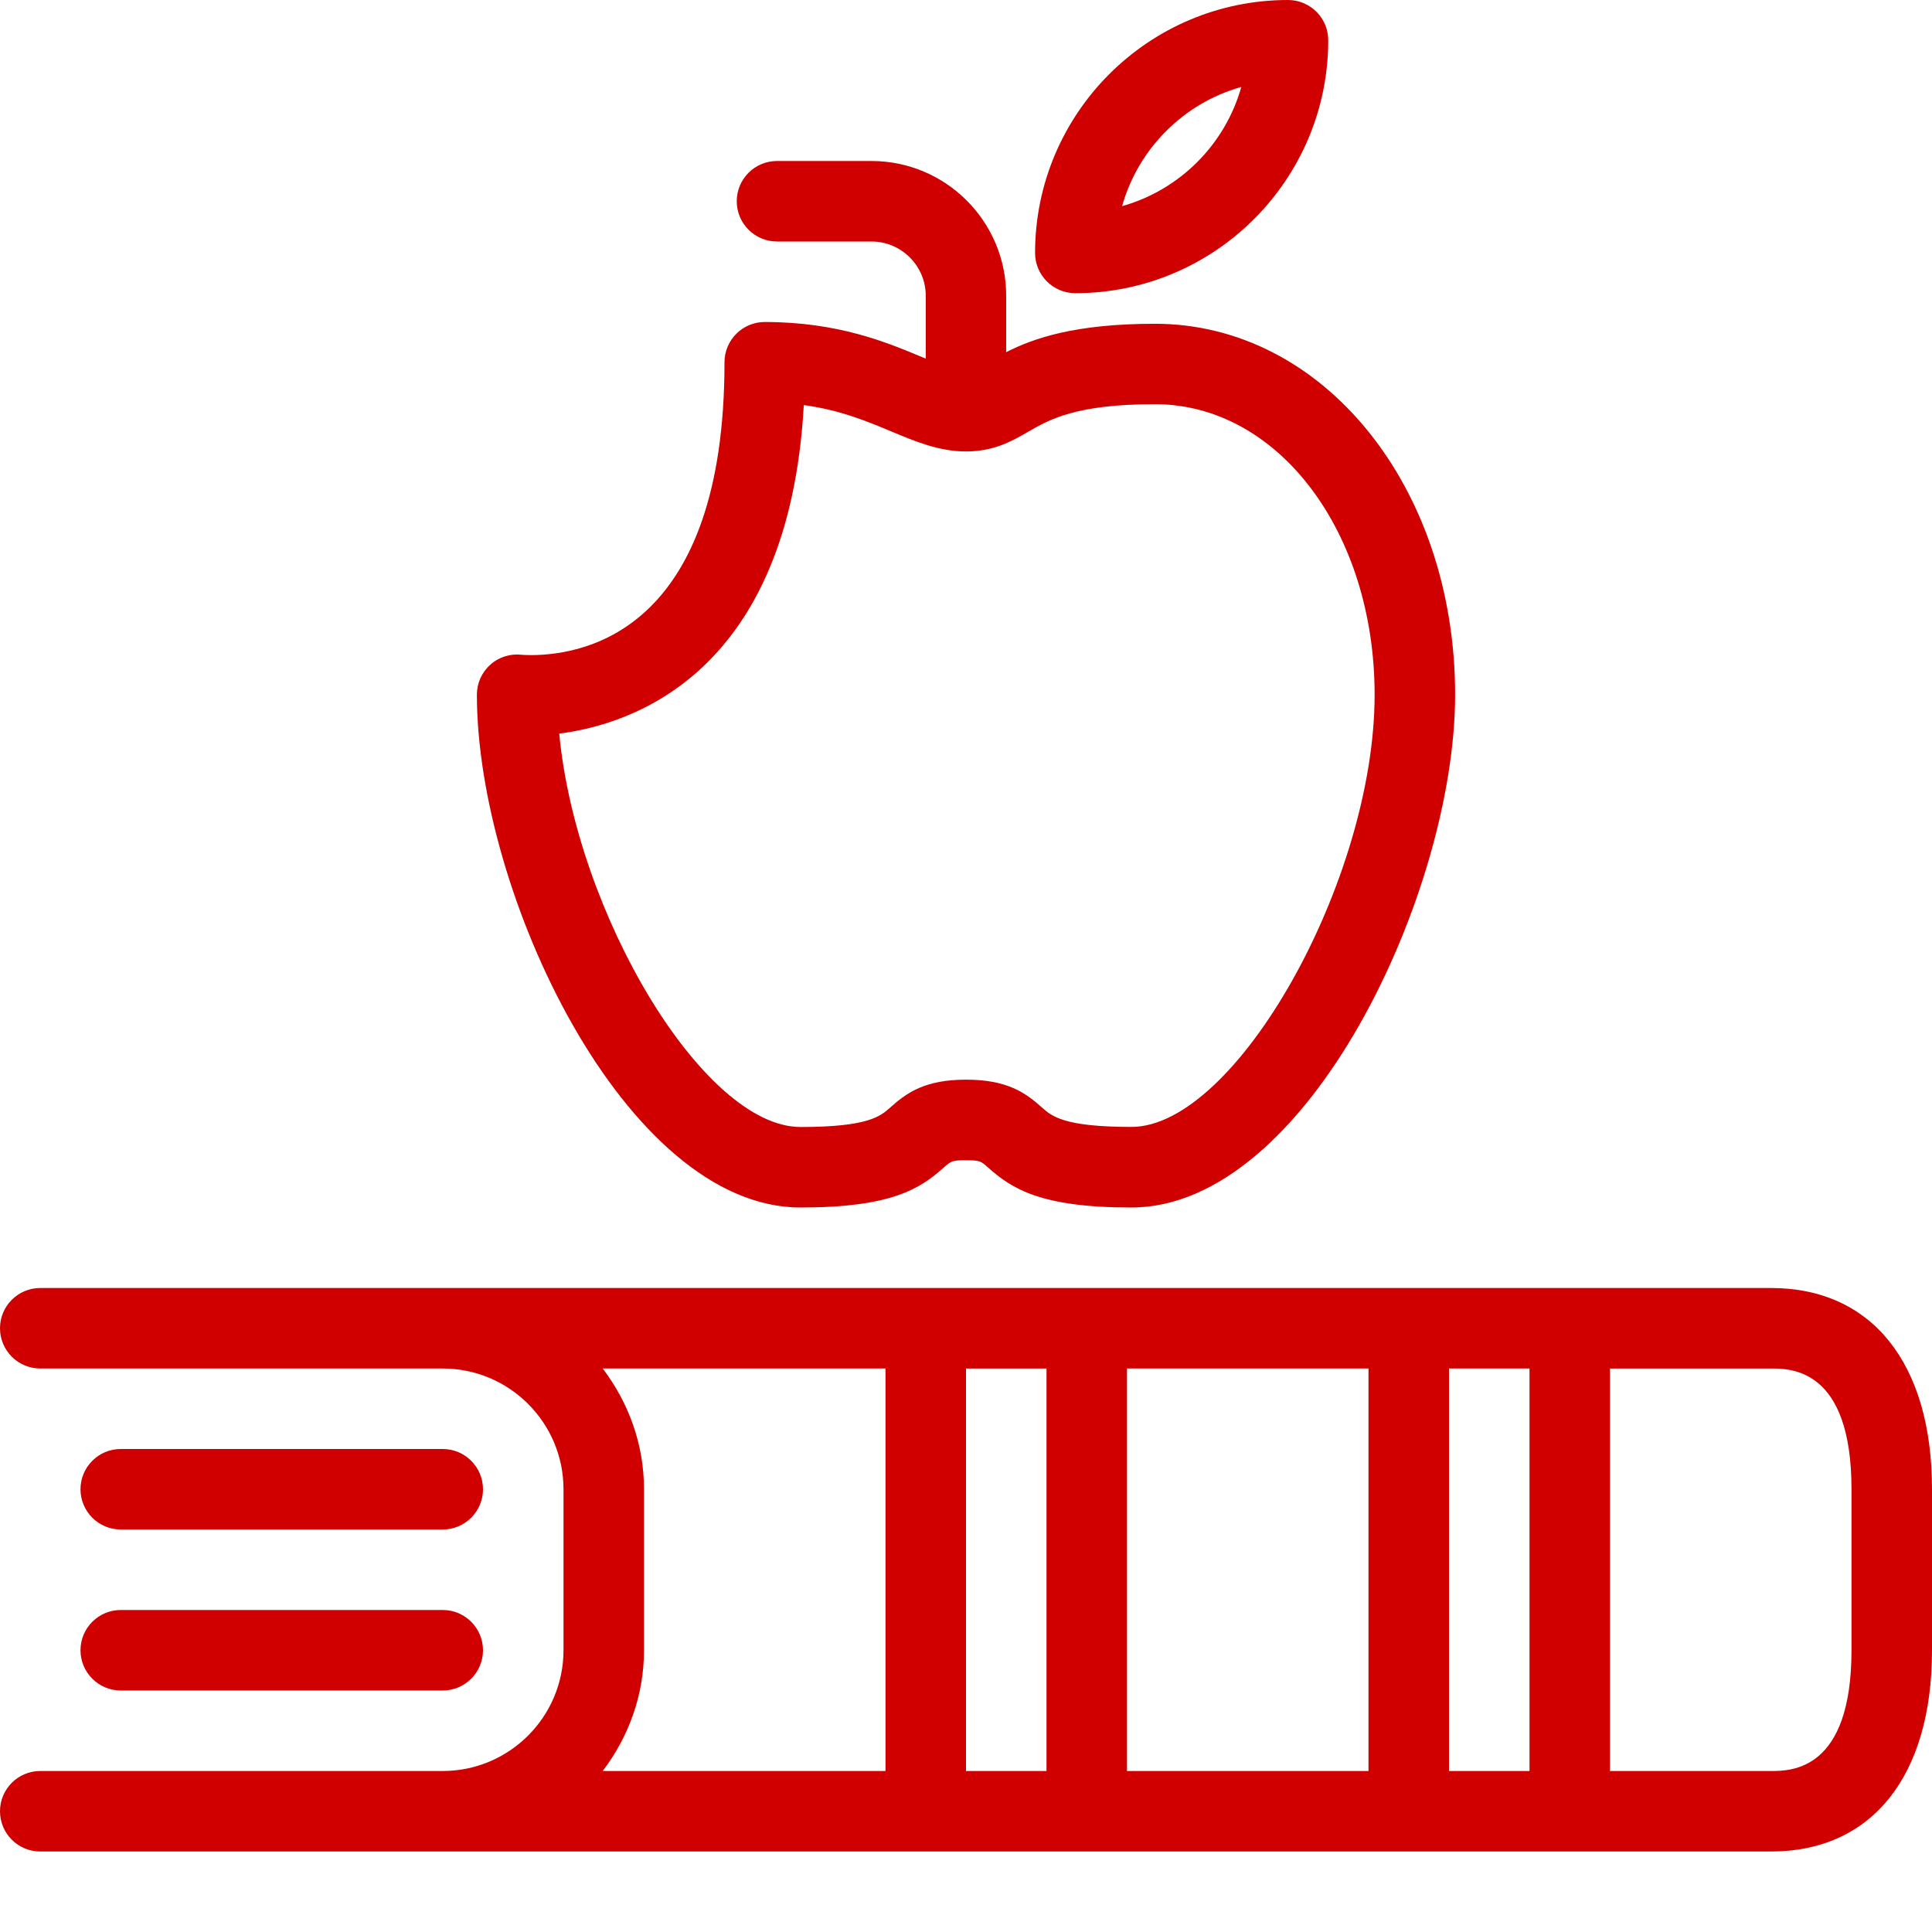
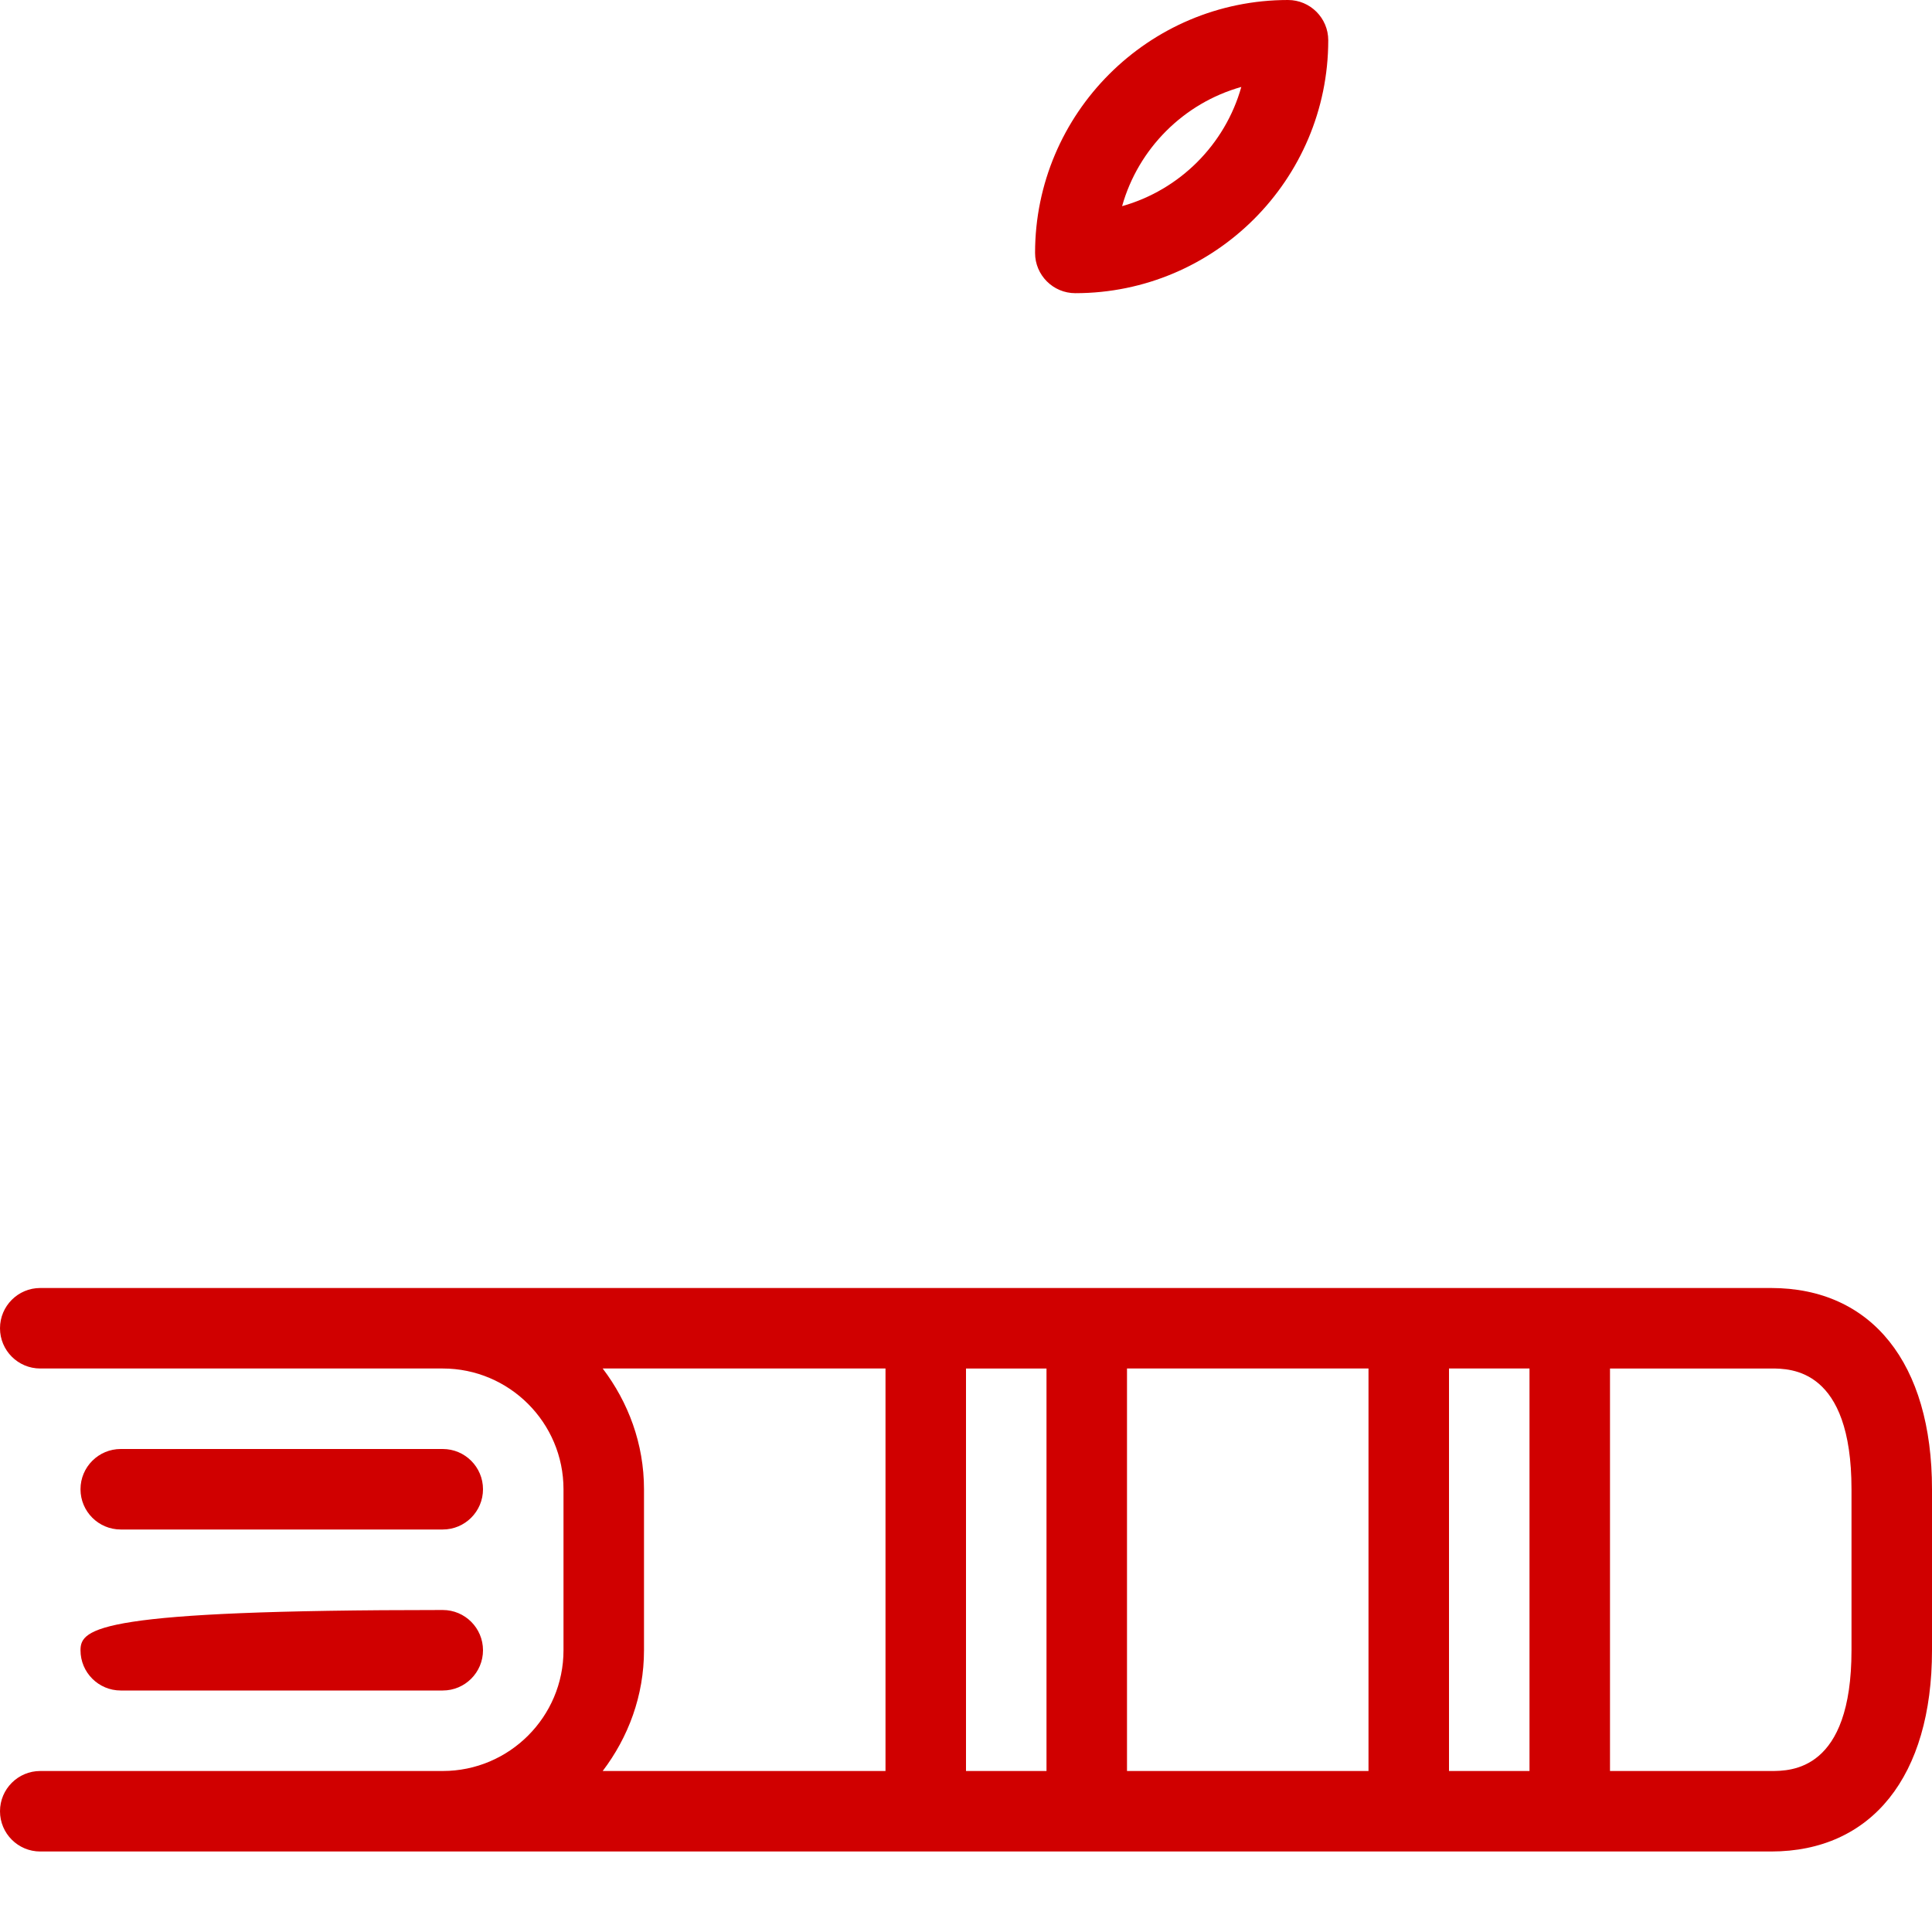
<svg xmlns="http://www.w3.org/2000/svg" width="100%" viewBox="0 0 24 24" aria-labelledby="outline-school-book-apple-school-science-title" style="fill: rgb(208, 0, 0);">
  <title id="outline-school-book-apple-school-science-title">school-book-apple(school-science)</title>
-   <path d="M9.945,15c1.129,0,1.485-0.234,1.777-0.495c0.092-0.081,0.104-0.092,0.277-0.092c0.175,0,0.187,0.011,0.277,0.092 C12.57,14.766,12.927,15,14.055,15c2.181,0,4.021-3.912,4.021-6.369c0-2.585-1.638-4.609-3.729-4.609 c-0.998,0-1.513,0.182-1.848,0.353v-0.7C12.5,2.751,11.749,2,10.826,2H9.652c-0.276,0-0.5,0.224-0.5,0.5S9.376,3,9.652,3h1.174 C11.197,3,11.5,3.303,11.5,3.674v0.78c-0.018-0.007-0.03-0.011-0.048-0.019C11.014,4.252,10.412,4,9.5,4C9.224,4,9,4.224,9,4.5 c0,3.283-1.685,3.638-2.409,3.638c-0.062,0-0.101-0.004-0.107-0.004C6.344,8.117,6.199,8.16,6.092,8.256 C5.985,8.351,5.924,8.487,5.924,8.63C5.924,11.087,7.765,15,9.945,15z M9.985,5.032c0.448,0.061,0.78,0.199,1.081,0.325 c0.309,0.129,0.6,0.251,0.934,0.251c0.349,0,0.574-0.13,0.773-0.245c0.264-0.152,0.592-0.342,1.574-0.342 c1.53,0,2.729,1.585,2.729,3.609c0,2.309-1.723,5.369-3.021,5.369c-0.841,0-0.991-0.134-1.111-0.241 c-0.205-0.183-0.431-0.346-0.943-0.346s-0.738,0.163-0.942,0.346C10.937,13.866,10.787,14,9.945,14 c-1.21,0-2.787-2.656-2.998-4.887C7.851,8.999,9.799,8.364,9.985,5.032z" />
  <path d="M13.358 3.642c1.732 0 3.142-1.409 3.142-3.142C16.5.224 16.276 0 16 0c-1.732 0-3.142 1.409-3.142 3.142C12.858 3.418 13.082 3.642 13.358 3.642zM15.42 1.08c-.201.716-.766 1.28-1.481 1.481C14.14 1.846 14.704 1.281 15.42 1.08zM22 16H5.5h-5C.224 16 0 16.224 0 16.5S.224 17 .5 17h5C6.327 17 7 17.673 7 18.5v2C7 21.327 6.327 22 5.5 22h-5C.224 22 0 22.224 0 22.5S.224 23 .5 23h5H22c1.252 0 2-.935 2-2.5v-2C24 16.935 23.252 16 22 16zM14 17h3v5h-3V17zM13 22h-1v-5h1V22zM18 17h1v5h-1V17zM7.487 17H11v5H7.487C7.805 21.581 8 21.065 8 20.5v-2C8 17.935 7.805 17.419 7.487 17zM23 20.5c0 1.5-.753 1.5-1 1.5h-2v-5h2c.247 0 1 0 1 1.5V20.5z" />
-   <path d="M1.5 21h4C5.776 21 6 20.776 6 20.5S5.776 20 5.5 20h-4C1.224 20 1 20.224 1 20.5S1.224 21 1.5 21zM1.5 19h4C5.776 19 6 18.776 6 18.5S5.776 18 5.5 18h-4C1.224 18 1 18.224 1 18.5S1.224 19 1.5 19z" />
+   <path d="M1.5 21h4C5.776 21 6 20.776 6 20.5S5.776 20 5.5 20C1.224 20 1 20.224 1 20.5S1.224 21 1.5 21zM1.5 19h4C5.776 19 6 18.776 6 18.5S5.776 18 5.5 18h-4C1.224 18 1 18.224 1 18.5S1.224 19 1.5 19z" />
  <g>
    <path fill="none" d="M0 0H24V24H0z" />
  </g>
</svg>